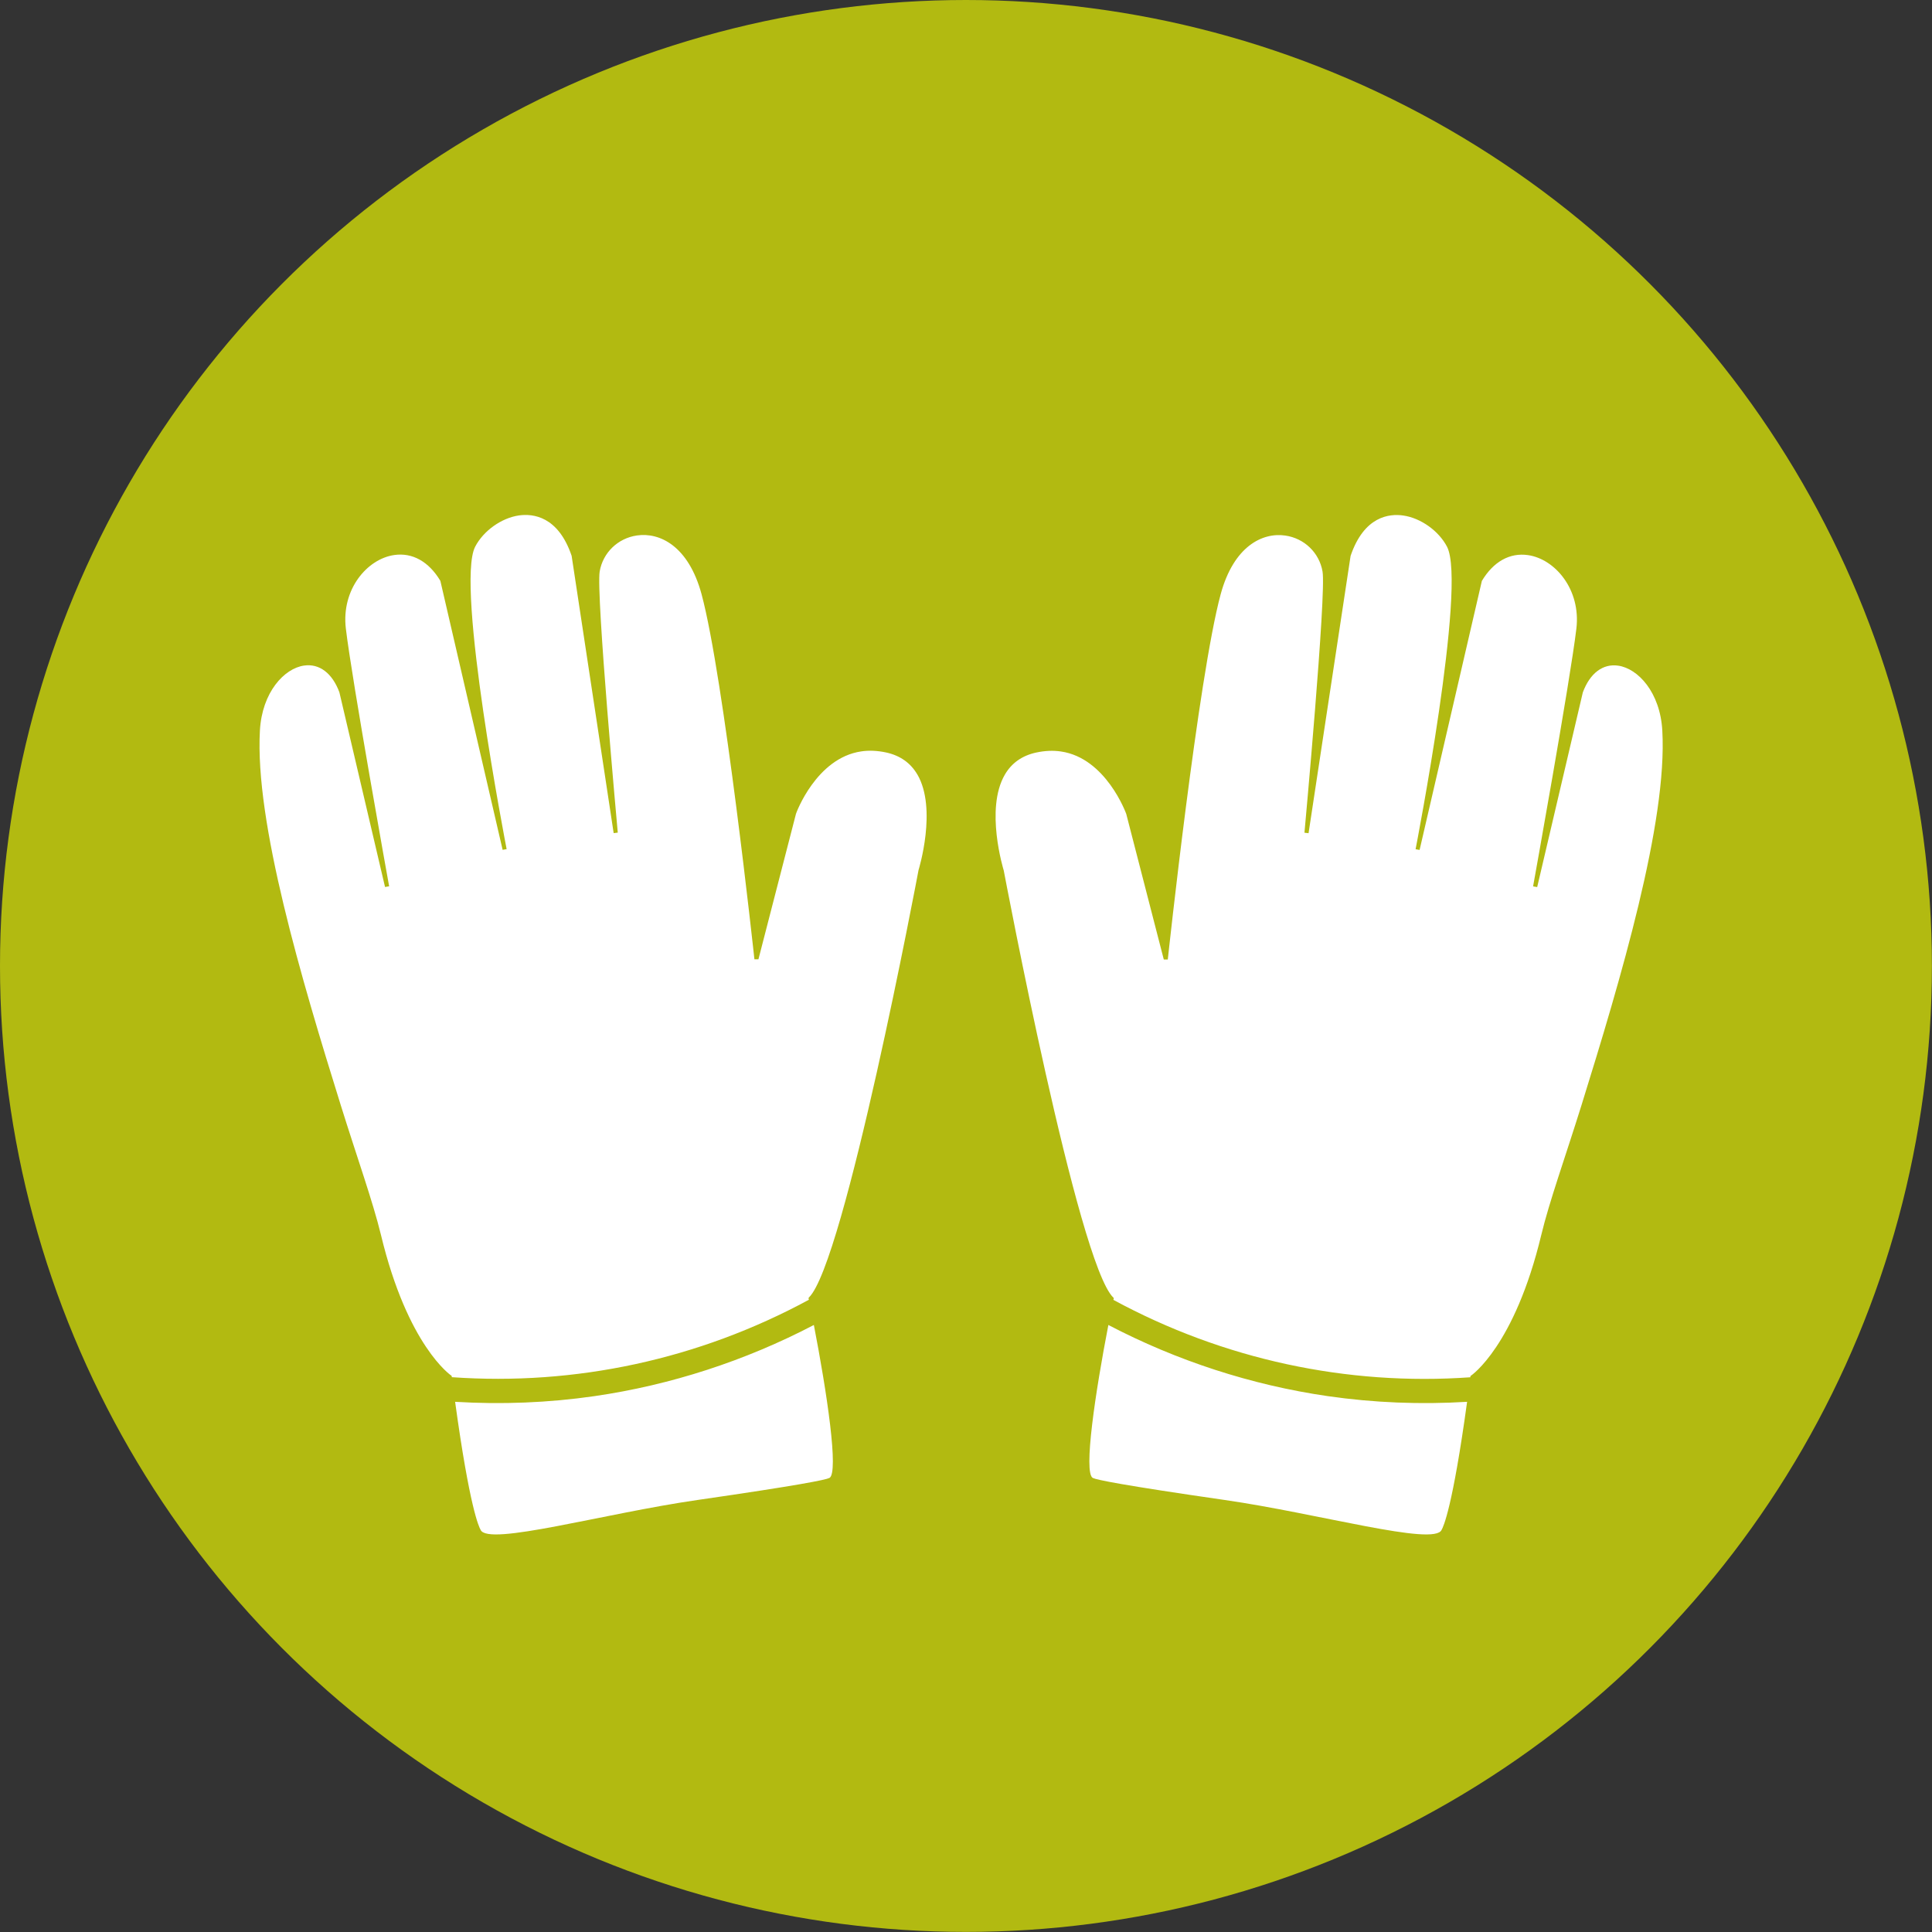
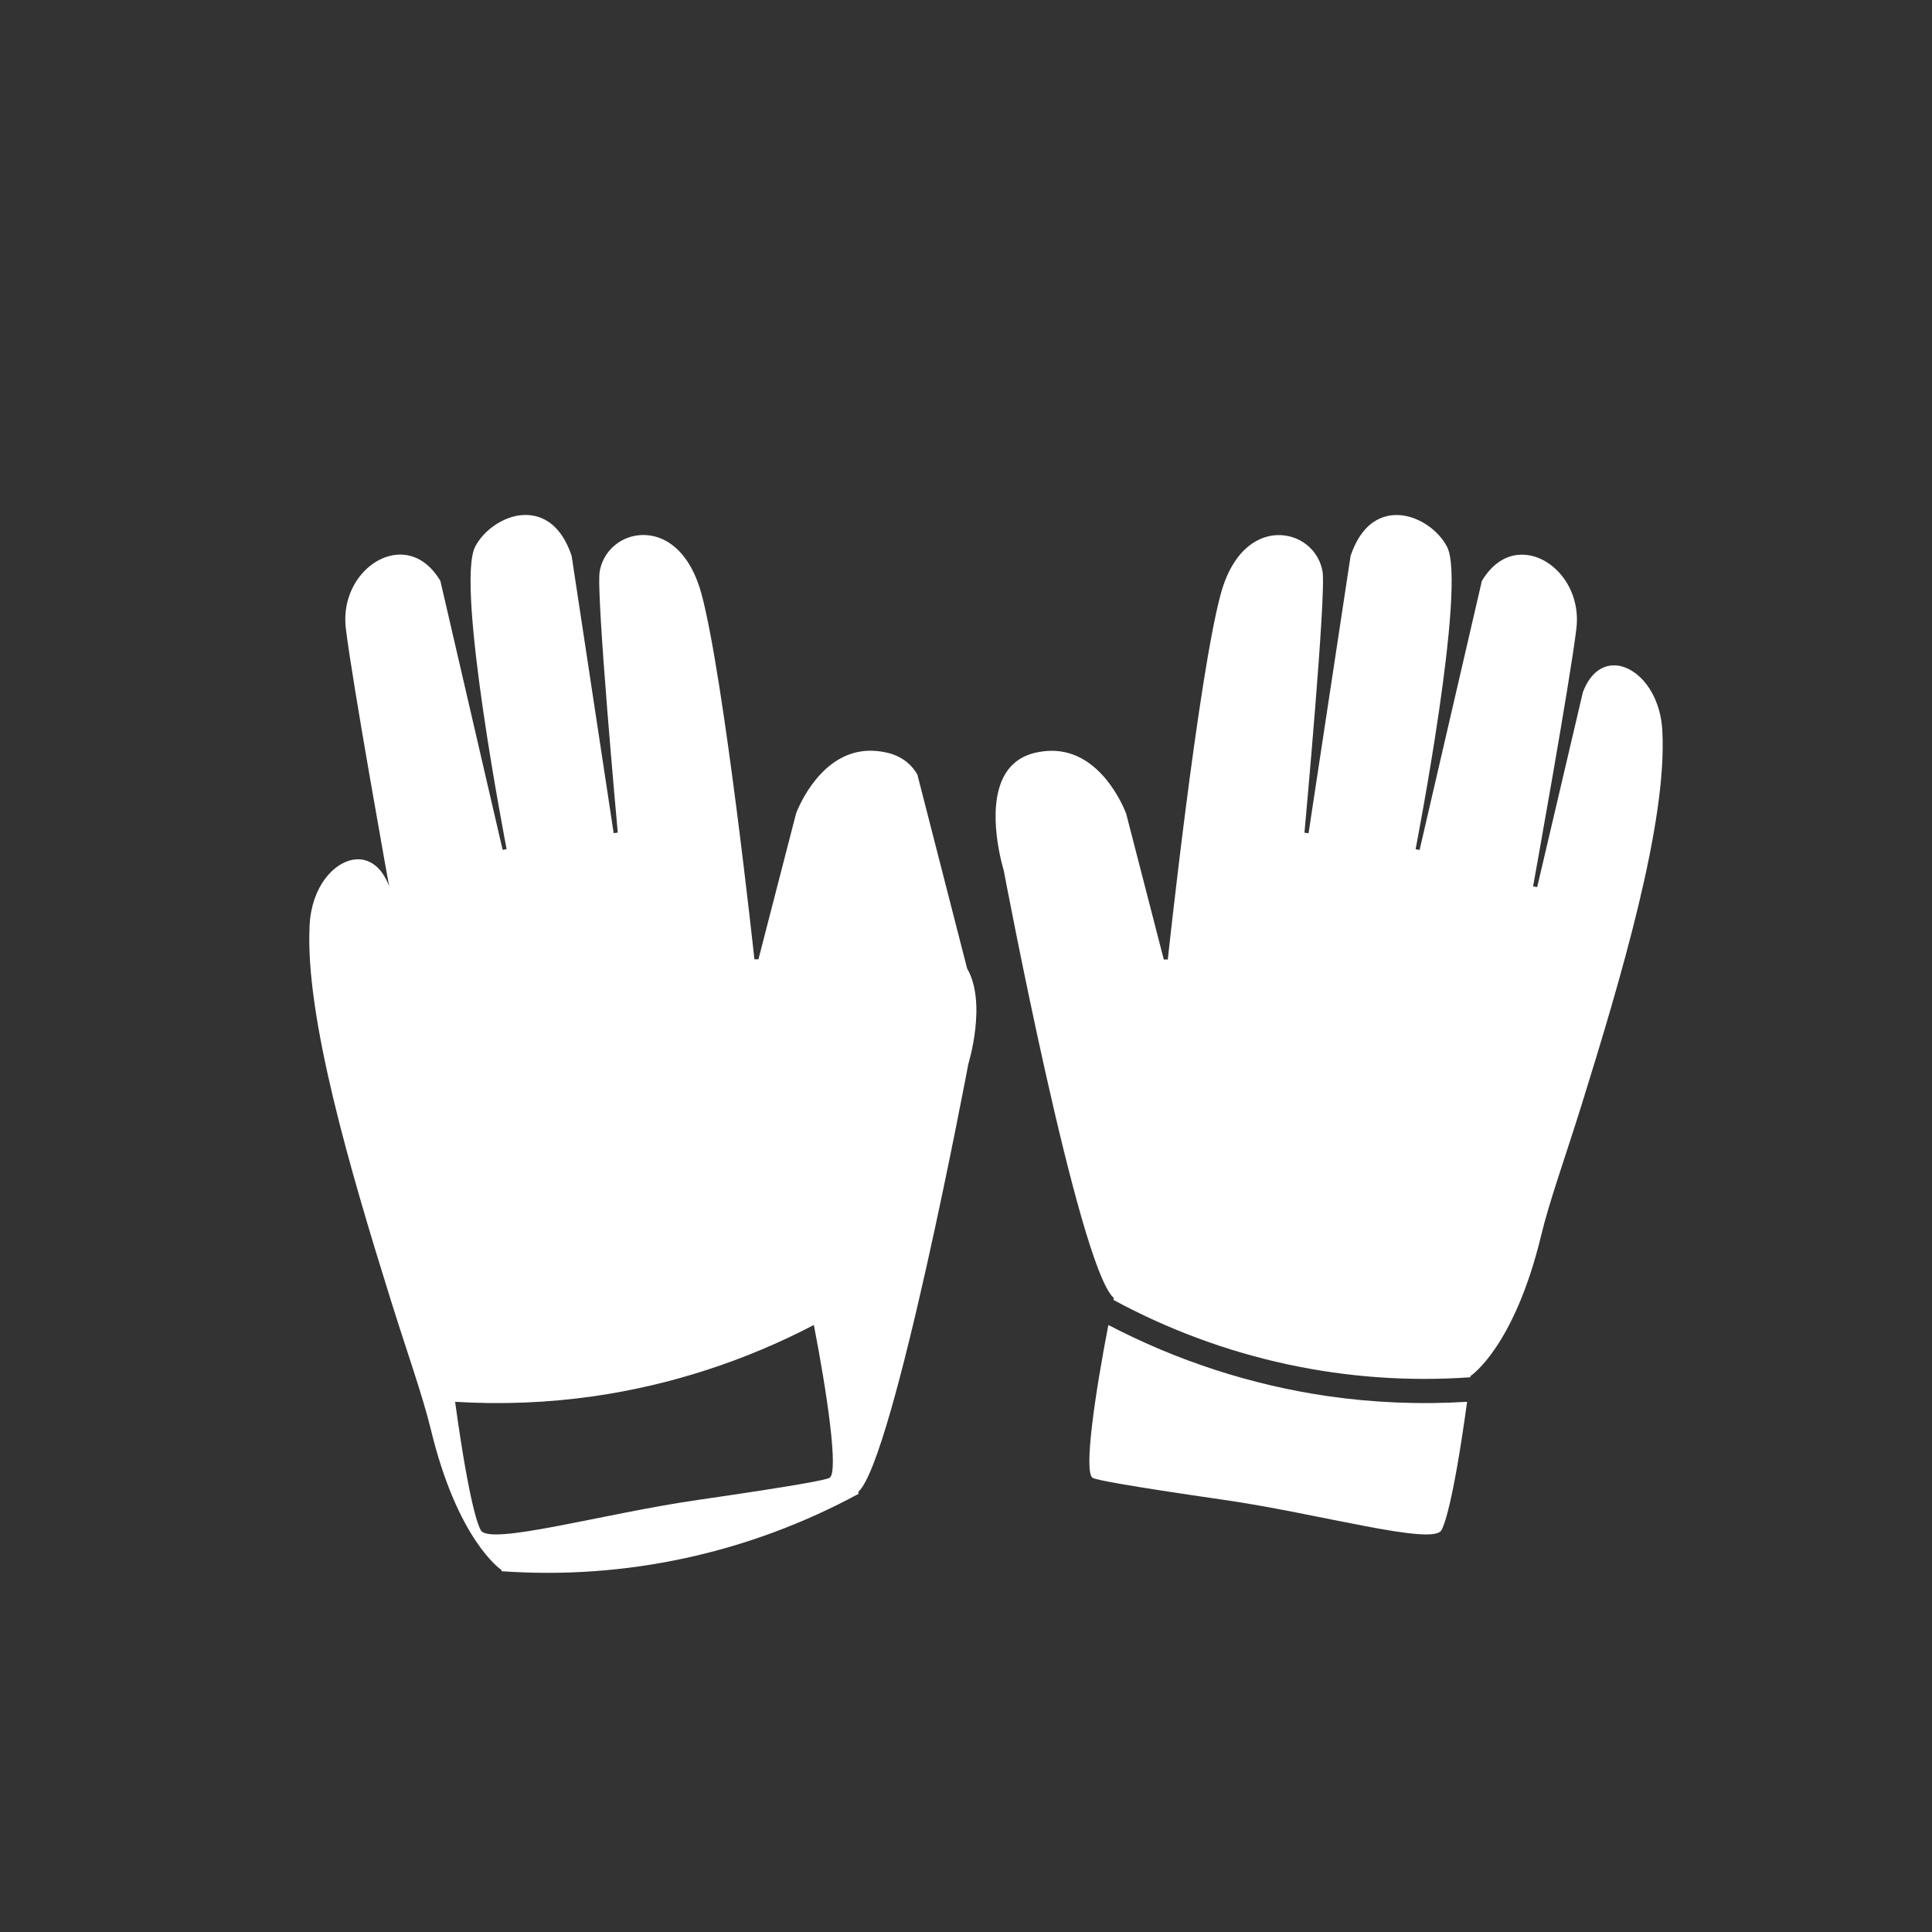
<svg xmlns="http://www.w3.org/2000/svg" id="_レイヤー_2" viewBox="0 0 197.65 197.65">
  <rect x="0" y="0" width="197.65" height="197.65" fill="#333333" stroke="none" />
  <defs>
    <style>.cls-1{fill:#fff;}.cls-2{fill:#b2ba11;}</style>
  </defs>
  <g id="top-navi">
    <g>
-       <circle class="cls-2" cx="98.82" cy="98.82" r="98.82" />
-       <path class="cls-1" d="M83.26,135.55c1.32,6.81,2.58,15.15,1.59,15.65-.38,.19-3.02,.74-13.47,2.25-9.65,1.39-21.48,4.76-22.21,3.06-.18-.3-1.13-2.31-2.61-13.1,4.76,.29,9.54,.1,14.25-.58,7.81-1.13,15.45-3.62,22.45-7.28Zm10.59-56.31c-.69-1.19-1.77-1.95-3.2-2.26-.89-.19-1.74-.23-2.54-.11-4.61,.67-6.67,6.33-6.68,6.39l-3.84,14.88h-.41c-.03-.28-3.12-28.87-5.41-37.36-1.34-4.94-4.29-6.34-6.61-6-1.95,.28-3.48,1.76-3.81,3.68-.39,2.26,1.83,26.47,1.85,26.72l-.42,.05-4.3-28.37c-1.38-4.07-3.97-4.33-5.39-4.13-1.8,.26-3.64,1.58-4.48,3.2-2.03,3.93,3.17,30.67,3.22,30.94l-.41,.07-6.37-27.52c-1.18-1.97-2.86-2.91-4.72-2.64-2.77,.4-5.42,3.51-4.95,7.51,.62,5.26,4.39,26.17,4.43,26.38l-.42,.07-4.67-19.92c-.73-1.96-2.05-2.96-3.62-2.73-2.02,.29-4.29,2.72-4.51,6.64-.53,9.37,4.25,25.44,8.27,38.33,1.66,5.32,3.29,9.88,4.11,13.26,2.74,11.4,7.16,14.38,7.2,14.41l.04,.03v.05s.01,.05,.02,.08c12.63,.89,25.24-1.81,36.52-7.92,0-.04-.02-.09-.03-.13v-.06s.03-.04,.03-.04c3.63-3.47,11.15-43.33,11.22-43.73,.02-.07,1.93-6.26-.12-9.78Zm19.54,56.31c-1.32,6.81-2.58,15.15-1.59,15.65,.38,.19,3.02,.74,13.47,2.25,9.65,1.39,21.48,4.76,22.21,3.06,.18-.3,1.13-2.31,2.61-13.1-4.76,.29-9.54,.1-14.25-.58-7.81-1.13-15.45-3.62-22.45-7.28Zm-10.71-46.53c.08,.4,7.59,40.26,11.22,43.73l.04,.04v.06s-.03,.09-.04,.13c11.28,6.11,23.9,8.81,36.52,7.92,0-.03,0-.05,.01-.08v-.05s.05-.03,.05-.03c.04-.03,4.46-3.01,7.2-14.41,.81-3.38,2.45-7.94,4.11-13.26,4.01-12.89,8.8-28.96,8.27-38.33-.22-3.92-2.49-6.35-4.51-6.64-1.57-.23-2.89,.77-3.62,2.73l-4.67,19.92-.42-.07c.04-.21,3.81-21.12,4.43-26.38,.47-3.99-2.18-7.11-4.95-7.51-1.87-.27-3.54,.67-4.72,2.64l-6.37,27.52-.41-.07c.05-.27,5.25-27.01,3.22-30.94-.84-1.62-2.68-2.94-4.48-3.2-1.42-.21-4.01,.06-5.39,4.13l-4.3,28.37-.42-.05c.02-.24,2.25-24.46,1.85-26.72-.33-1.92-1.86-3.4-3.81-3.68-2.32-.34-5.27,1.07-6.61,6-2.3,8.49-5.38,37.09-5.41,37.37h-.41s-3.84-14.89-3.84-14.89c-.02-.06-2.07-5.72-6.68-6.39-.8-.12-1.66-.08-2.54,.11-1.43,.31-2.51,1.07-3.2,2.26-2.05,3.51-.14,9.7-.12,9.78Z" />
+       <path class="cls-1" d="M83.26,135.55c1.32,6.81,2.58,15.15,1.59,15.65-.38,.19-3.02,.74-13.47,2.25-9.65,1.39-21.48,4.76-22.21,3.06-.18-.3-1.13-2.31-2.61-13.1,4.76,.29,9.54,.1,14.25-.58,7.81-1.13,15.45-3.62,22.45-7.28Zm10.59-56.31c-.69-1.19-1.77-1.95-3.2-2.26-.89-.19-1.74-.23-2.54-.11-4.61,.67-6.67,6.33-6.68,6.39l-3.84,14.88h-.41c-.03-.28-3.12-28.87-5.41-37.36-1.34-4.94-4.29-6.34-6.61-6-1.95,.28-3.48,1.76-3.81,3.68-.39,2.26,1.83,26.47,1.85,26.72l-.42,.05-4.3-28.37c-1.38-4.07-3.97-4.33-5.39-4.13-1.8,.26-3.64,1.58-4.48,3.2-2.03,3.93,3.17,30.67,3.22,30.94l-.41,.07-6.37-27.52c-1.18-1.97-2.86-2.91-4.72-2.64-2.77,.4-5.42,3.51-4.95,7.51,.62,5.26,4.39,26.17,4.43,26.38c-.73-1.96-2.05-2.96-3.62-2.73-2.02,.29-4.29,2.72-4.51,6.64-.53,9.37,4.25,25.44,8.27,38.33,1.66,5.32,3.29,9.88,4.11,13.26,2.74,11.4,7.16,14.38,7.2,14.41l.04,.03v.05s.01,.05,.02,.08c12.63,.89,25.24-1.81,36.52-7.92,0-.04-.02-.09-.03-.13v-.06s.03-.04,.03-.04c3.63-3.47,11.15-43.33,11.22-43.73,.02-.07,1.93-6.26-.12-9.78Zm19.54,56.31c-1.32,6.81-2.58,15.15-1.59,15.65,.38,.19,3.02,.74,13.47,2.25,9.65,1.39,21.48,4.76,22.21,3.06,.18-.3,1.13-2.31,2.61-13.1-4.76,.29-9.54,.1-14.25-.58-7.81-1.13-15.45-3.62-22.45-7.28Zm-10.71-46.53c.08,.4,7.59,40.26,11.22,43.73l.04,.04v.06s-.03,.09-.04,.13c11.28,6.11,23.9,8.81,36.52,7.92,0-.03,0-.05,.01-.08v-.05s.05-.03,.05-.03c.04-.03,4.46-3.01,7.2-14.41,.81-3.38,2.45-7.94,4.11-13.26,4.01-12.89,8.8-28.96,8.27-38.33-.22-3.92-2.49-6.35-4.51-6.64-1.57-.23-2.89,.77-3.62,2.73l-4.67,19.92-.42-.07c.04-.21,3.81-21.12,4.43-26.38,.47-3.99-2.18-7.11-4.95-7.51-1.87-.27-3.54,.67-4.72,2.64l-6.37,27.52-.41-.07c.05-.27,5.25-27.01,3.22-30.94-.84-1.62-2.68-2.94-4.48-3.2-1.42-.21-4.01,.06-5.39,4.13l-4.3,28.37-.42-.05c.02-.24,2.25-24.46,1.85-26.72-.33-1.92-1.86-3.4-3.81-3.68-2.32-.34-5.27,1.07-6.61,6-2.3,8.49-5.38,37.09-5.41,37.37h-.41s-3.84-14.89-3.84-14.89c-.02-.06-2.07-5.72-6.68-6.39-.8-.12-1.66-.08-2.54,.11-1.43,.31-2.51,1.07-3.2,2.26-2.05,3.51-.14,9.7-.12,9.78Z" />
    </g>
  </g>
</svg>